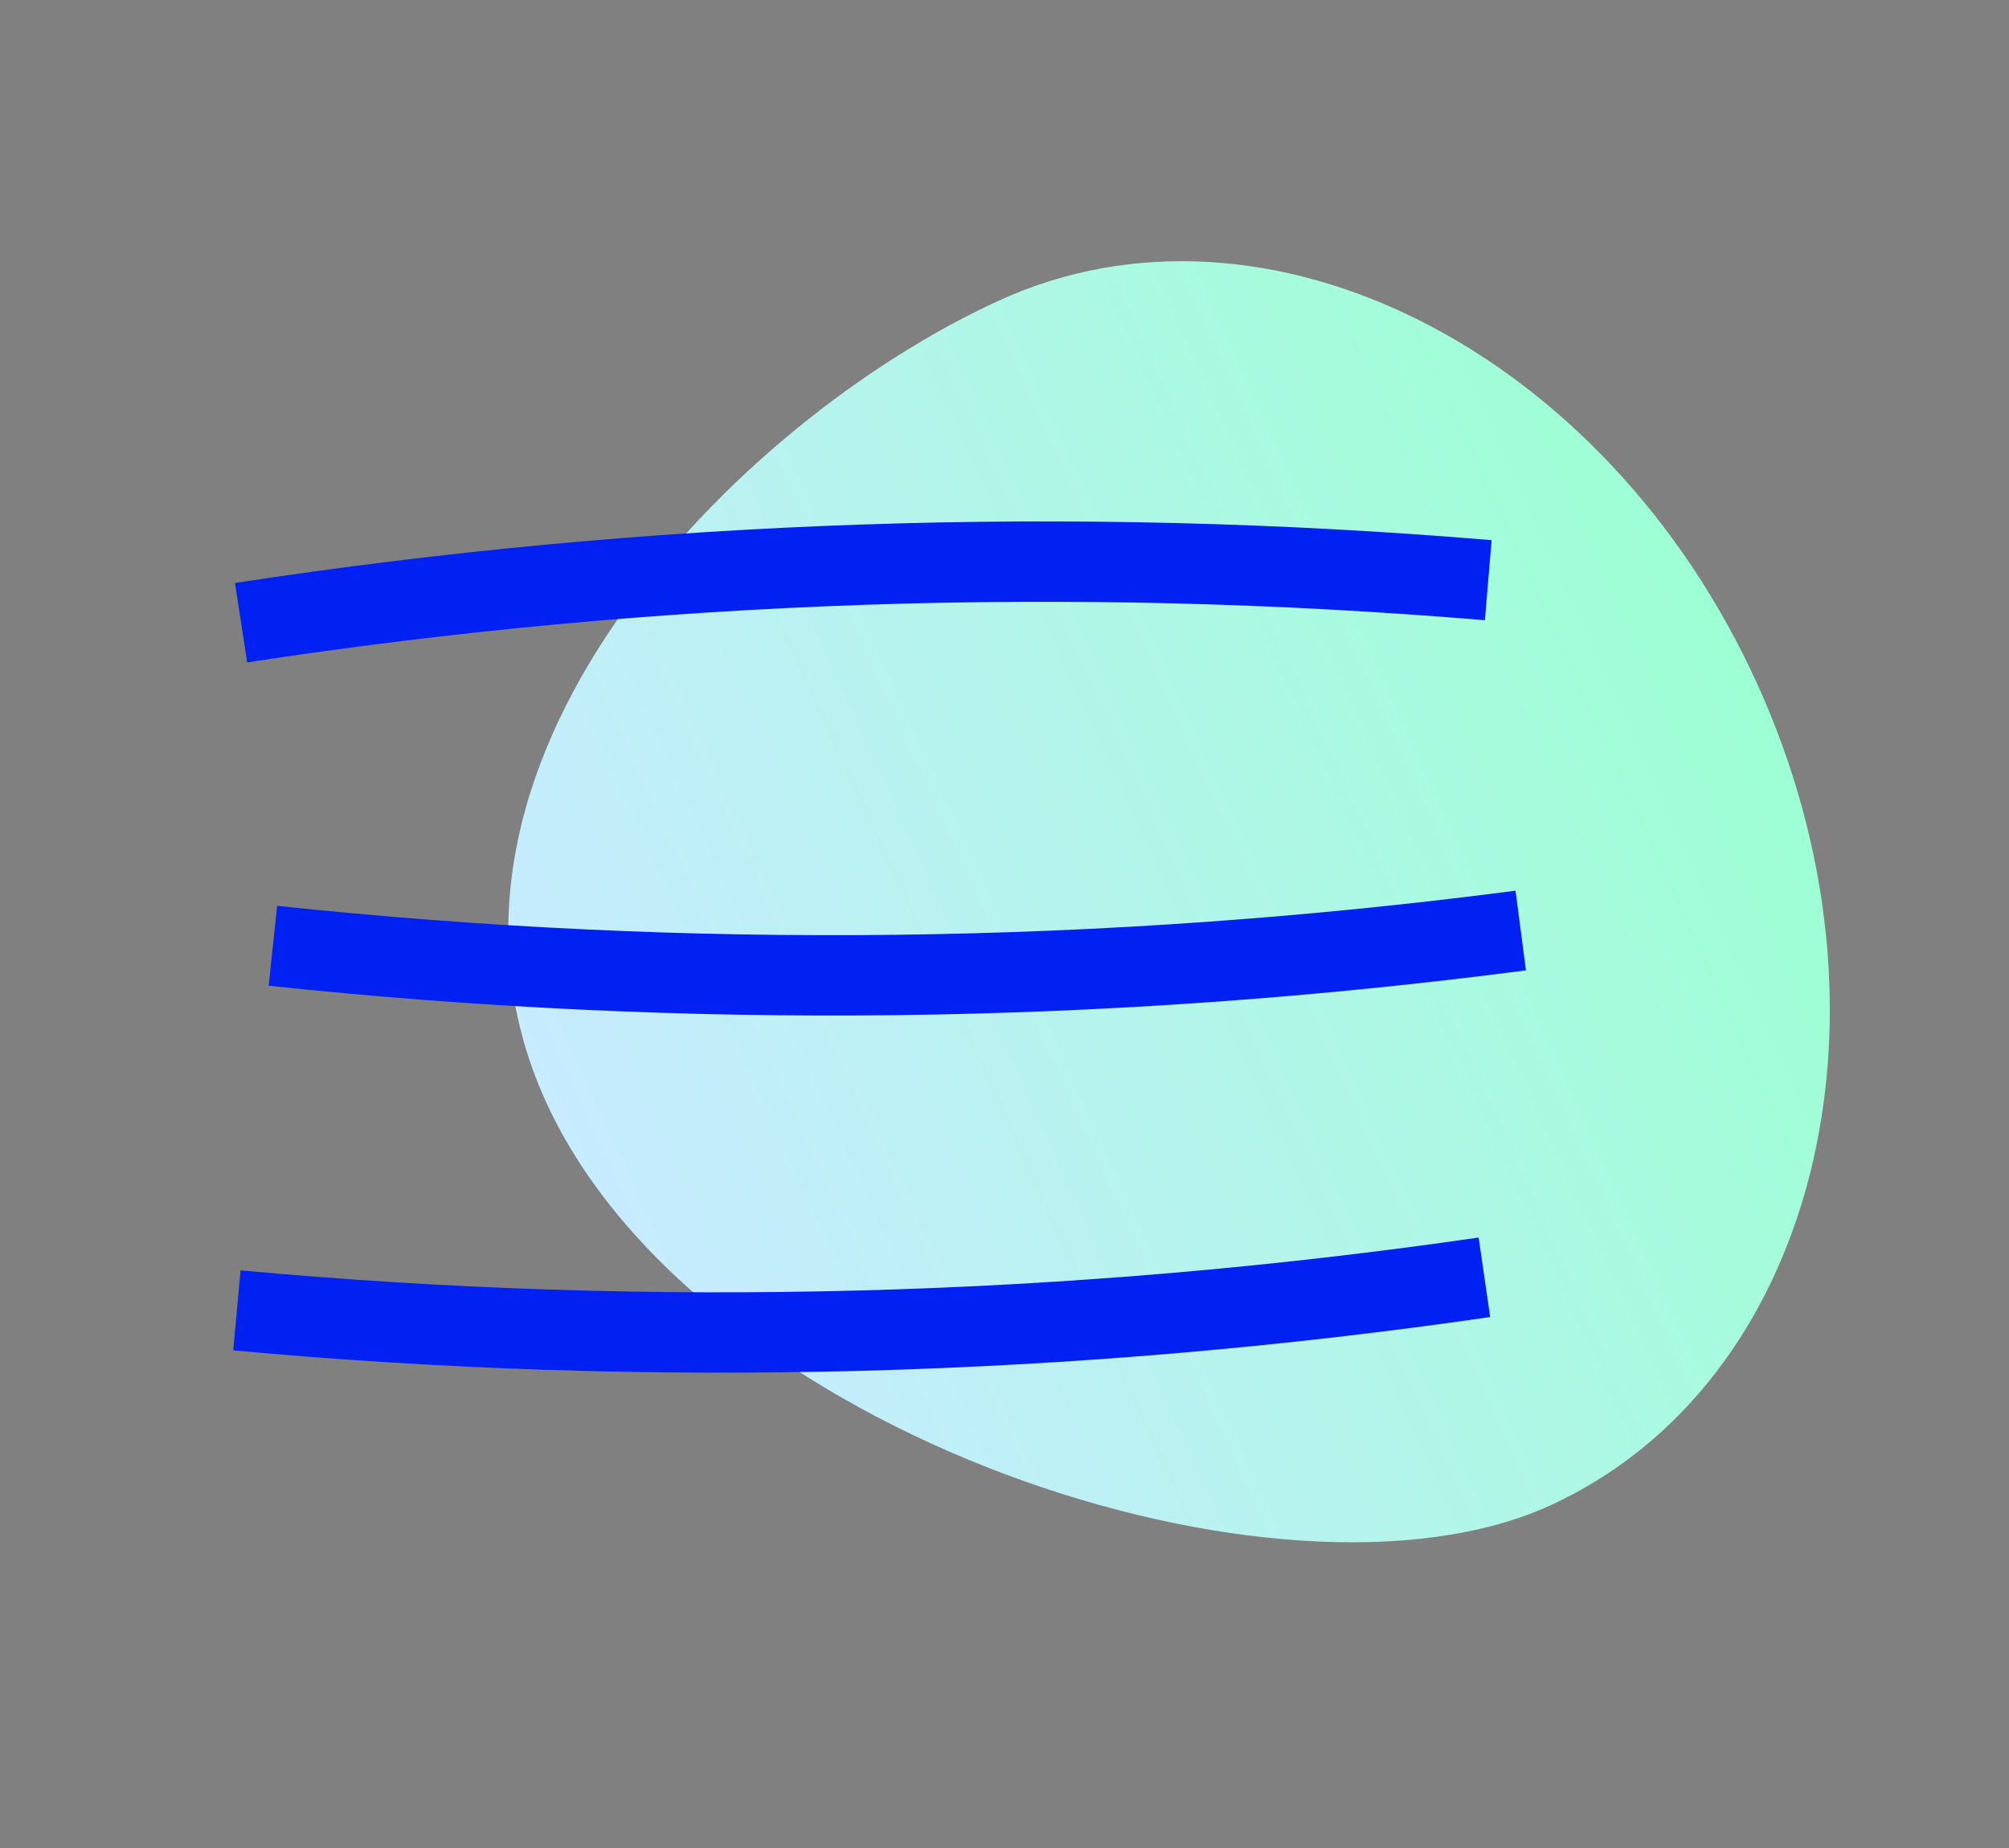
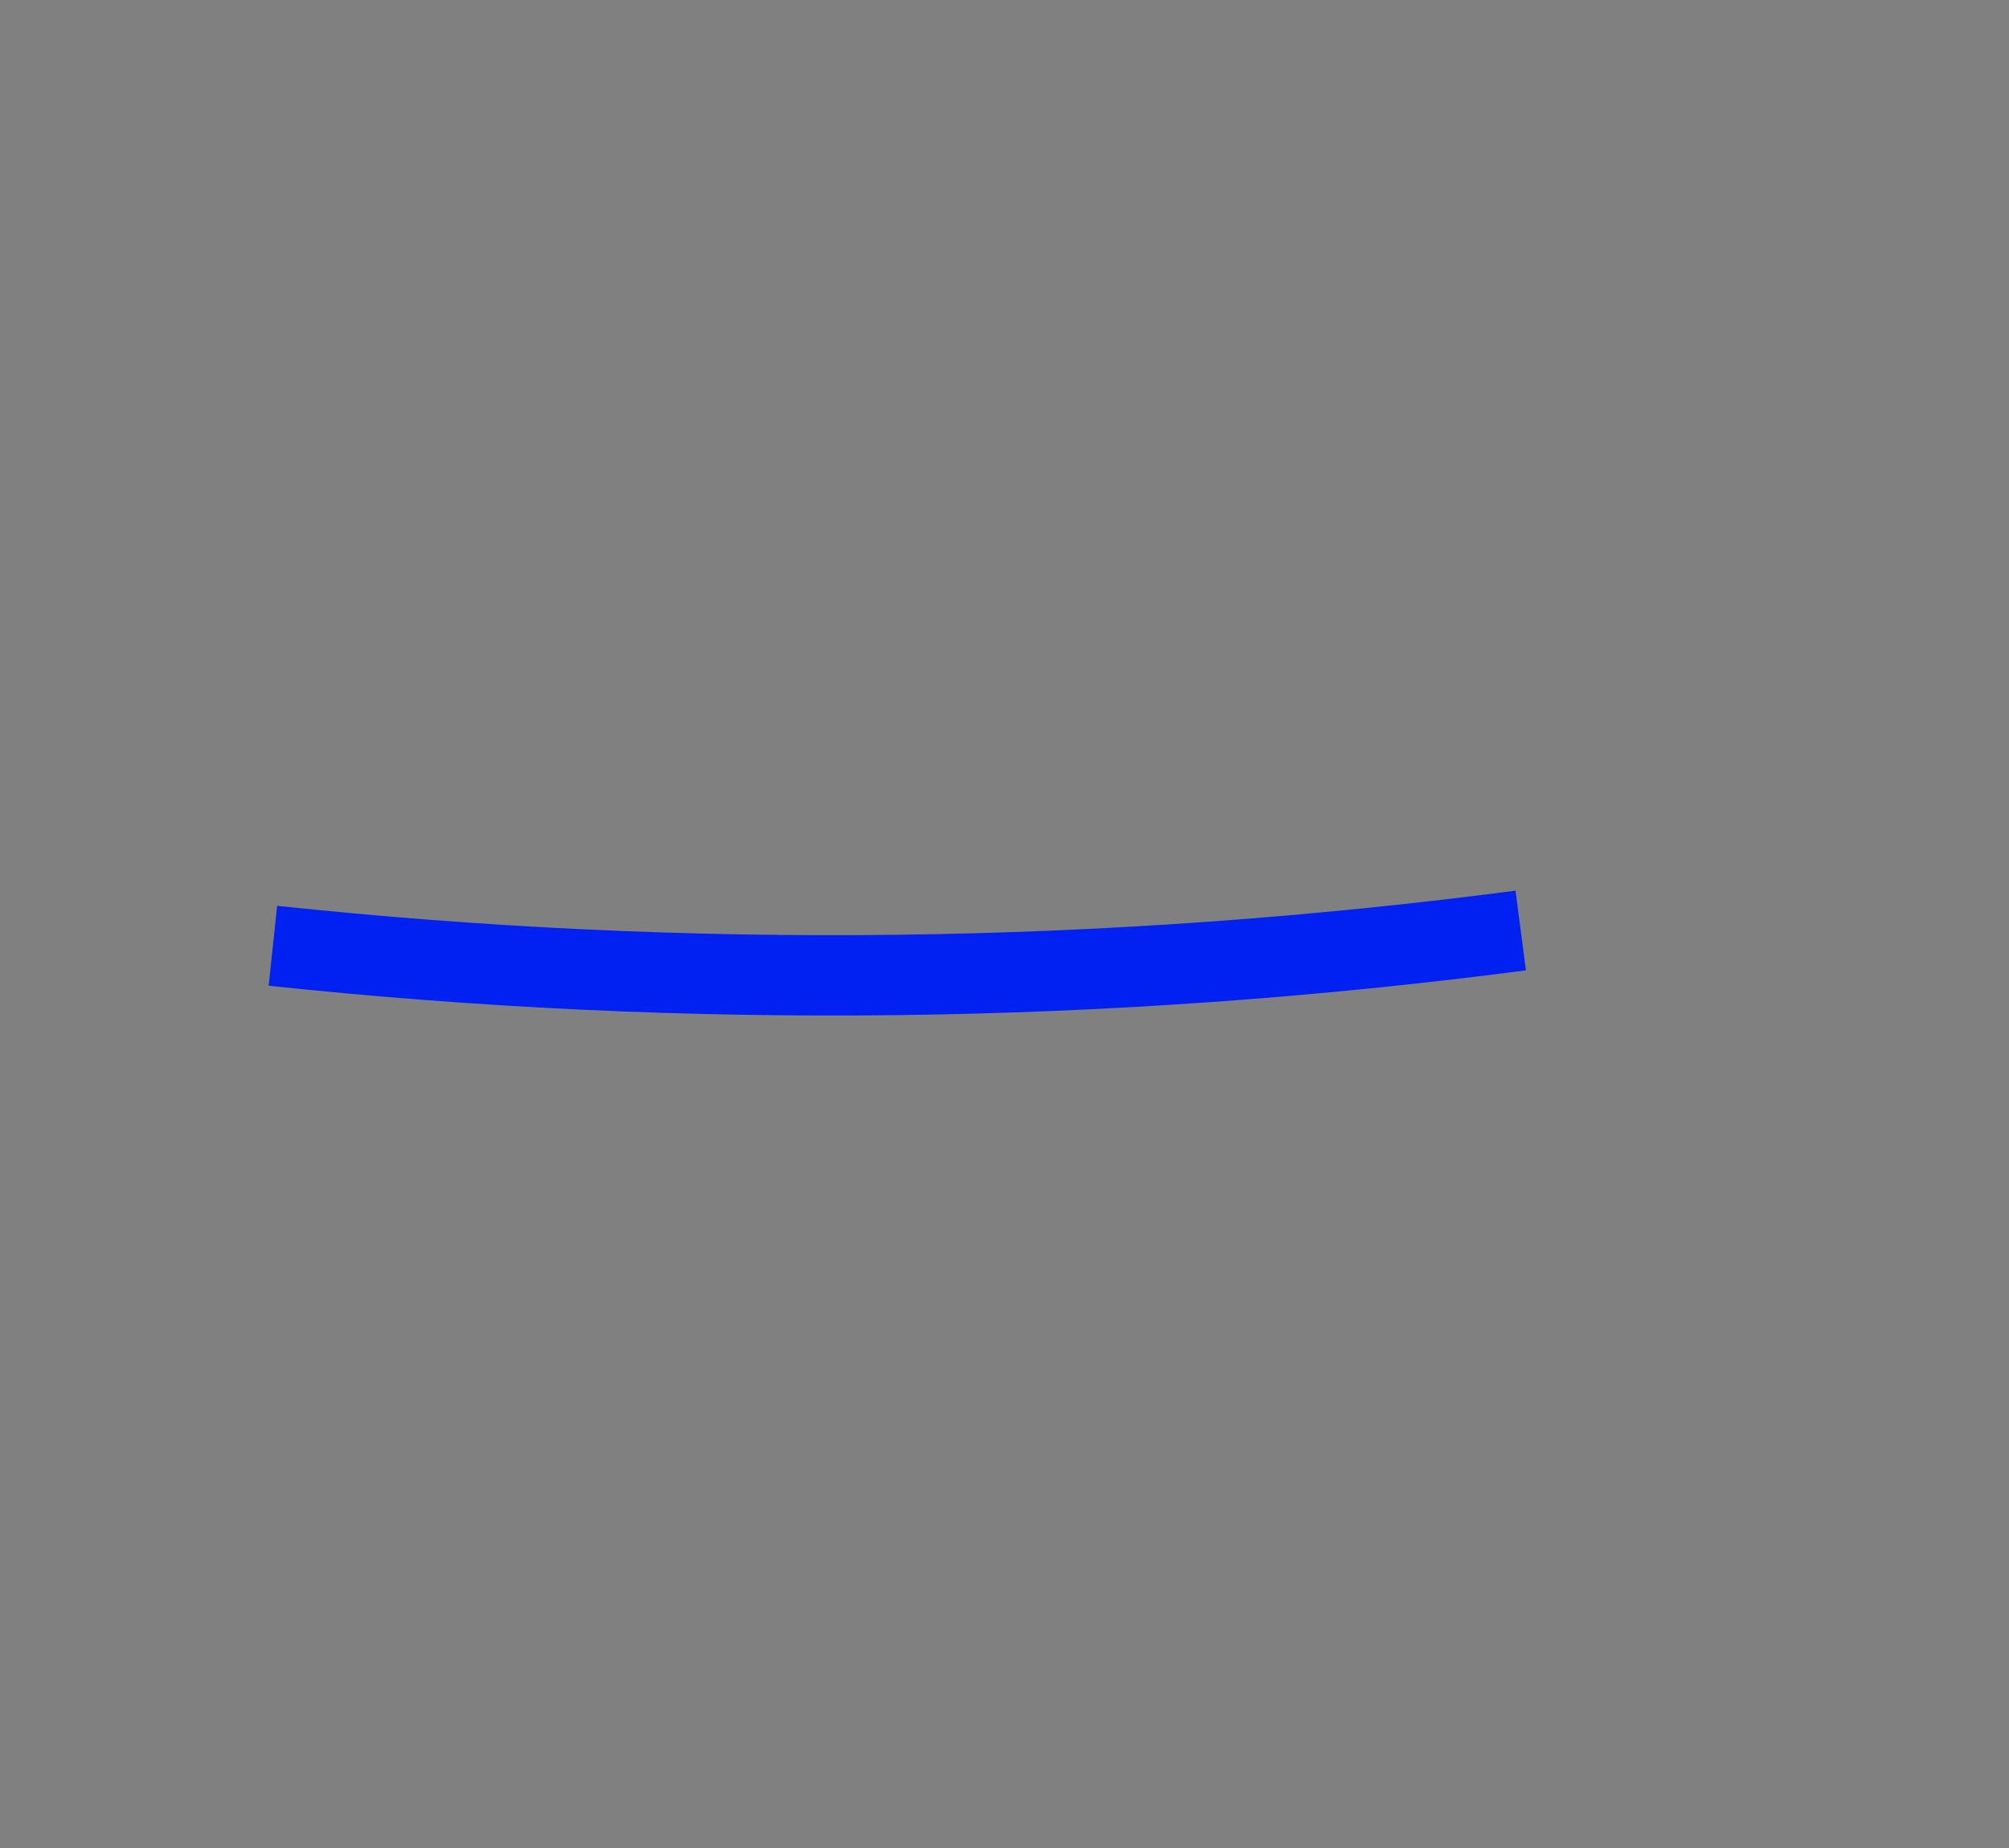
<svg xmlns="http://www.w3.org/2000/svg" width="25" height="23" viewBox="0 0 25 23" fill="none">
  <rect x="0" y="0" width="25" height="23" fill="#808080" stroke="none" />
-   <path d="M21.862 8.501C23.752 12.644 22.597 17.228 19.283 18.74C15.968 20.251 8.684 17.855 6.794 13.713C4.904 9.57 9.126 5.249 12.44 3.737C15.754 2.225 19.973 4.358 21.862 8.501Z" fill="url(#paint0_linear_6110_626)" />
  <path d="M18.924 11.581C13.767 12.255 8.554 12.319 3.396 11.771" stroke="#0121F3" stroke-linejoin="bevel" />
-   <path d="M18.472 15.897C13.325 16.644 8.114 16.783 2.948 16.309" stroke="#0121F3" stroke-linejoin="bevel" />
-   <path d="M18.52 7.221C13.337 6.787 8.127 6.964 3 7.75" stroke="#0121F3" stroke-linejoin="bevel" />
  <defs>
    <linearGradient id="paint0_linear_6110_626" x1="7.421" y1="15.088" x2="21.862" y2="8.501" gradientUnits="userSpaceOnUse">
      <stop stop-color="#C7EBFF" />
      <stop offset="1" stop-color="#9DFFD4" />
    </linearGradient>
  </defs>
</svg>